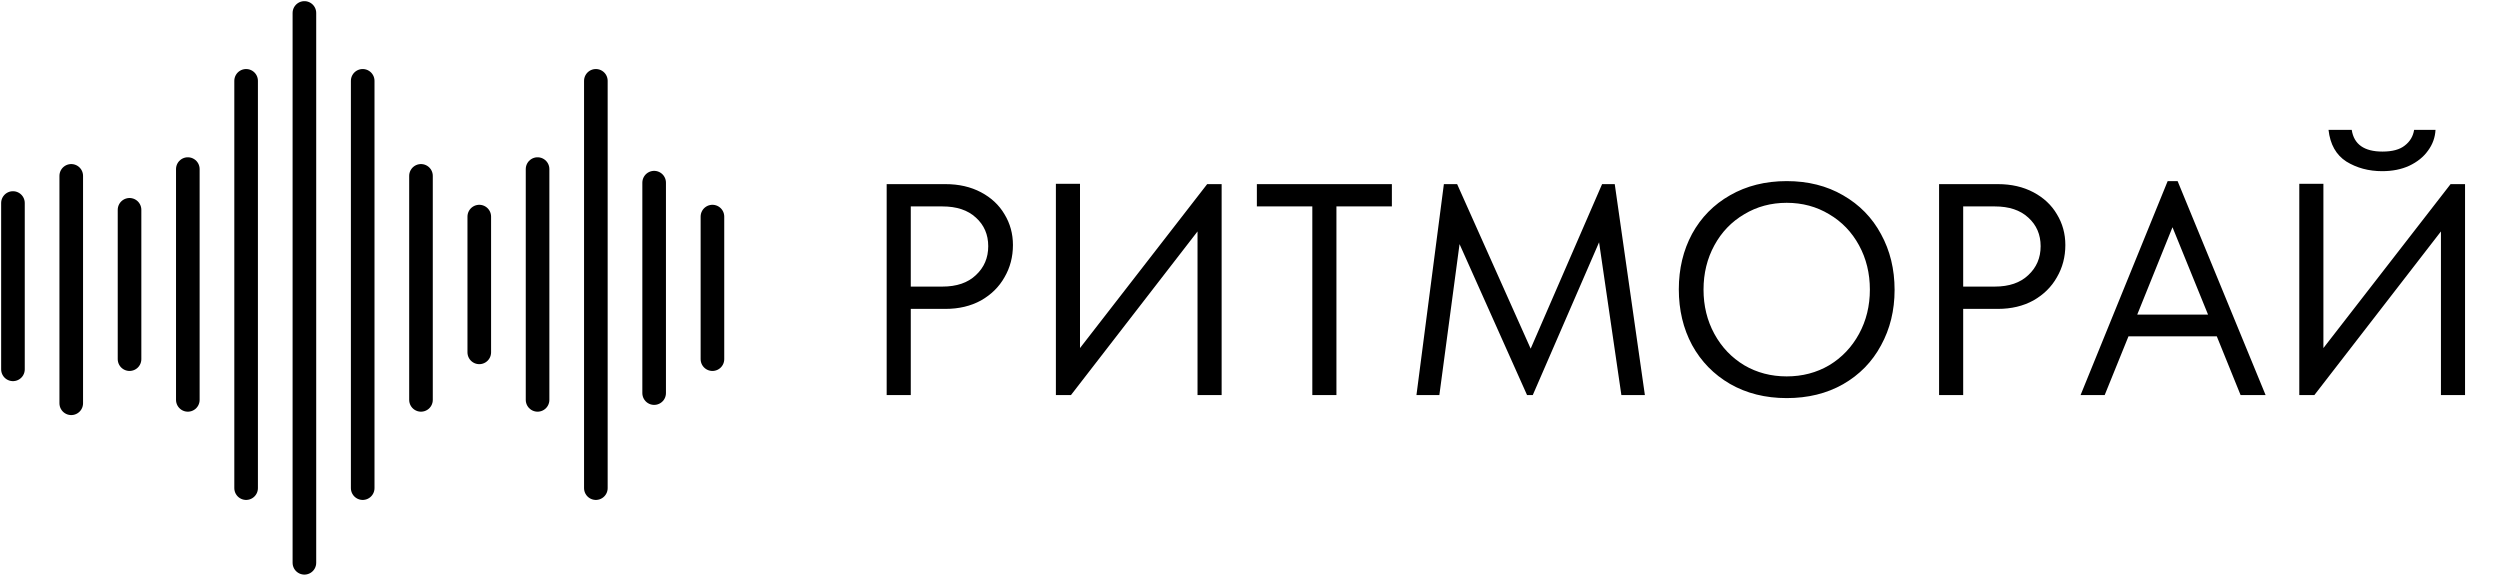
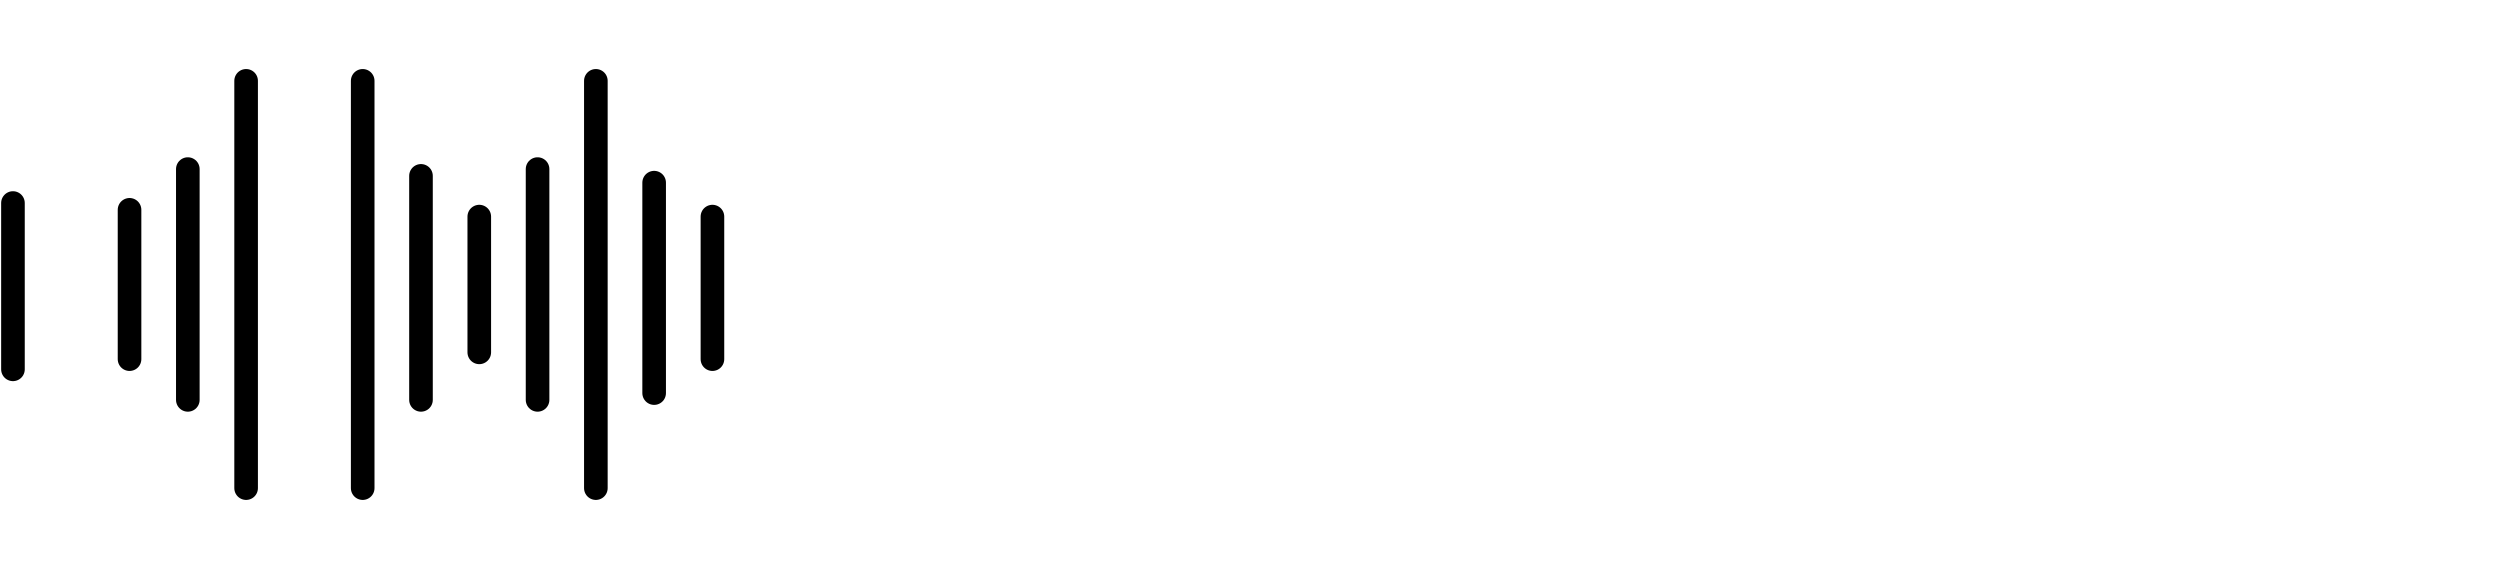
<svg xmlns="http://www.w3.org/2000/svg" width="772" height="178" viewBox="0 0 772 178" fill="none">
  <path d="M4 62.693V114.05" stroke="black" stroke-width="7.29" stroke-linecap="round" />
-   <path d="M22 54.308L22 124.531" stroke="black" stroke-width="7.29" stroke-linecap="round" />
  <path d="M40 64.789V110.905" stroke="black" stroke-width="7.29" stroke-linecap="round" />
  <path d="M58 52.212L58 123.482" stroke="black" stroke-width="7.29" stroke-linecap="round" />
  <path d="M76 24.962L76 150.733" stroke="black" stroke-width="7.29" stroke-linecap="round" />
-   <path d="M94 4L94 173.791" stroke="black" stroke-width="7.29" stroke-linecap="round" />
  <path d="M112 24.962L112 150.733" stroke="black" stroke-width="7.29" stroke-linecap="round" />
  <path d="M130 54.308L130 123.482" stroke="black" stroke-width="7.29" stroke-linecap="round" />
  <path d="M148 66.885L148 108.809" stroke="black" stroke-width="7.29" stroke-linecap="round" />
  <path d="M166 52.212L166 123.482" stroke="black" stroke-width="7.29" stroke-linecap="round" />
  <path d="M184 24.962L184 150.733" stroke="black" stroke-width="7.29" stroke-linecap="round" />
  <path d="M202 56.405L202 121.386" stroke="black" stroke-width="7.29" stroke-linecap="round" />
  <path d="M220 66.885L220 110.905" stroke="black" stroke-width="7.29" stroke-linecap="round" />
-   <path d="M291.95 56.858C296.107 56.858 299.767 57.696 302.931 59.371C306.095 61.046 308.515 63.31 310.19 66.164C311.927 69.018 312.796 72.182 312.796 75.656C312.796 79.317 311.927 82.636 310.19 85.614C308.515 88.591 306.095 90.98 302.931 92.779C299.767 94.516 296.107 95.385 291.95 95.385H281.248V122H273.804V56.858H291.95ZM291.02 88.498C295.425 88.498 298.868 87.32 301.349 84.962C303.893 82.605 305.165 79.627 305.165 76.028C305.165 72.43 303.893 69.483 301.349 67.188C298.868 64.892 295.425 63.744 291.02 63.744H281.248V88.498H291.02ZM333.504 107.483L372.775 56.858H377.242V122H369.797V71.468L330.712 122H326.059V56.765H333.504V107.483ZM412.689 122H405.244V63.744H388.121V56.858H429.812V63.744H412.689V122ZM498.634 56.858L507.94 122H500.681L493.795 74.819L473.321 122H471.553L450.708 75.377L444.473 122H437.4L445.869 56.858H449.963L472.67 107.669L494.725 56.858H498.634ZM518.418 89.336C518.418 83.008 519.783 77.3 522.513 72.213C525.305 67.126 529.213 63.155 534.239 60.301C539.326 57.385 545.158 55.927 551.734 55.927C558.31 55.927 564.111 57.385 569.136 60.301C574.223 63.217 578.132 67.219 580.862 72.306C583.653 77.393 585.049 83.132 585.049 89.522C585.049 95.85 583.653 101.558 580.862 106.645C578.132 111.732 574.223 115.734 569.136 118.65C564.111 121.504 558.31 122.931 551.734 122.931C545.158 122.931 539.326 121.473 534.239 118.557C529.213 115.641 525.305 111.639 522.513 106.552C519.783 101.465 518.418 95.726 518.418 89.336ZM577.418 89.429C577.418 84.404 576.302 79.844 574.068 75.749C571.835 71.654 568.764 68.46 564.855 66.164C560.947 63.806 556.573 62.628 551.734 62.628C546.895 62.628 542.521 63.806 538.612 66.164C534.704 68.46 531.633 71.654 529.399 75.749C527.166 79.844 526.049 84.404 526.049 89.429C526.049 94.454 527.166 99.014 529.399 103.109C531.633 107.203 534.704 110.43 538.612 112.787C542.521 115.083 546.895 116.23 551.734 116.23C556.573 116.23 560.947 115.083 564.855 112.787C568.764 110.43 571.835 107.203 574.068 103.109C576.302 99.014 577.418 94.454 577.418 89.429ZM616.933 56.858C621.09 56.858 624.75 57.696 627.914 59.371C631.078 61.046 633.498 63.31 635.173 66.164C636.91 69.018 637.779 72.182 637.779 75.656C637.779 79.317 636.91 82.636 635.173 85.614C633.498 88.591 631.078 90.98 627.914 92.779C624.75 94.516 621.09 95.385 616.933 95.385H606.231V122H598.787V56.858H616.933ZM616.003 88.498C620.408 88.498 623.851 87.32 626.332 84.962C628.876 82.605 630.148 79.627 630.148 76.028C630.148 72.43 628.876 69.483 626.332 67.188C623.851 64.892 620.408 63.744 616.003 63.744H606.231V88.498H616.003ZM699.619 122H691.895L684.544 103.853H657.277L649.925 122H642.48L669.375 55.927H672.446L699.619 122ZM670.864 70.166L659.976 97.153H681.845L670.864 70.166ZM717.467 107.483L756.739 56.858H761.205V122H753.761V71.468L714.675 122H710.022V56.765H717.467V107.483ZM719.049 40.107H726.215C726.897 44.574 730.061 46.807 735.707 46.807C738.747 46.807 741.042 46.187 742.593 44.946C744.206 43.706 745.168 42.093 745.478 40.107H752.086C751.961 42.465 751.186 44.605 749.759 46.528C748.394 48.452 746.471 50.003 743.989 51.181C741.57 52.298 738.778 52.856 735.614 52.856C731.457 52.856 727.766 51.864 724.54 49.879C721.376 47.831 719.546 44.574 719.049 40.107Z" fill="black" />
</svg>